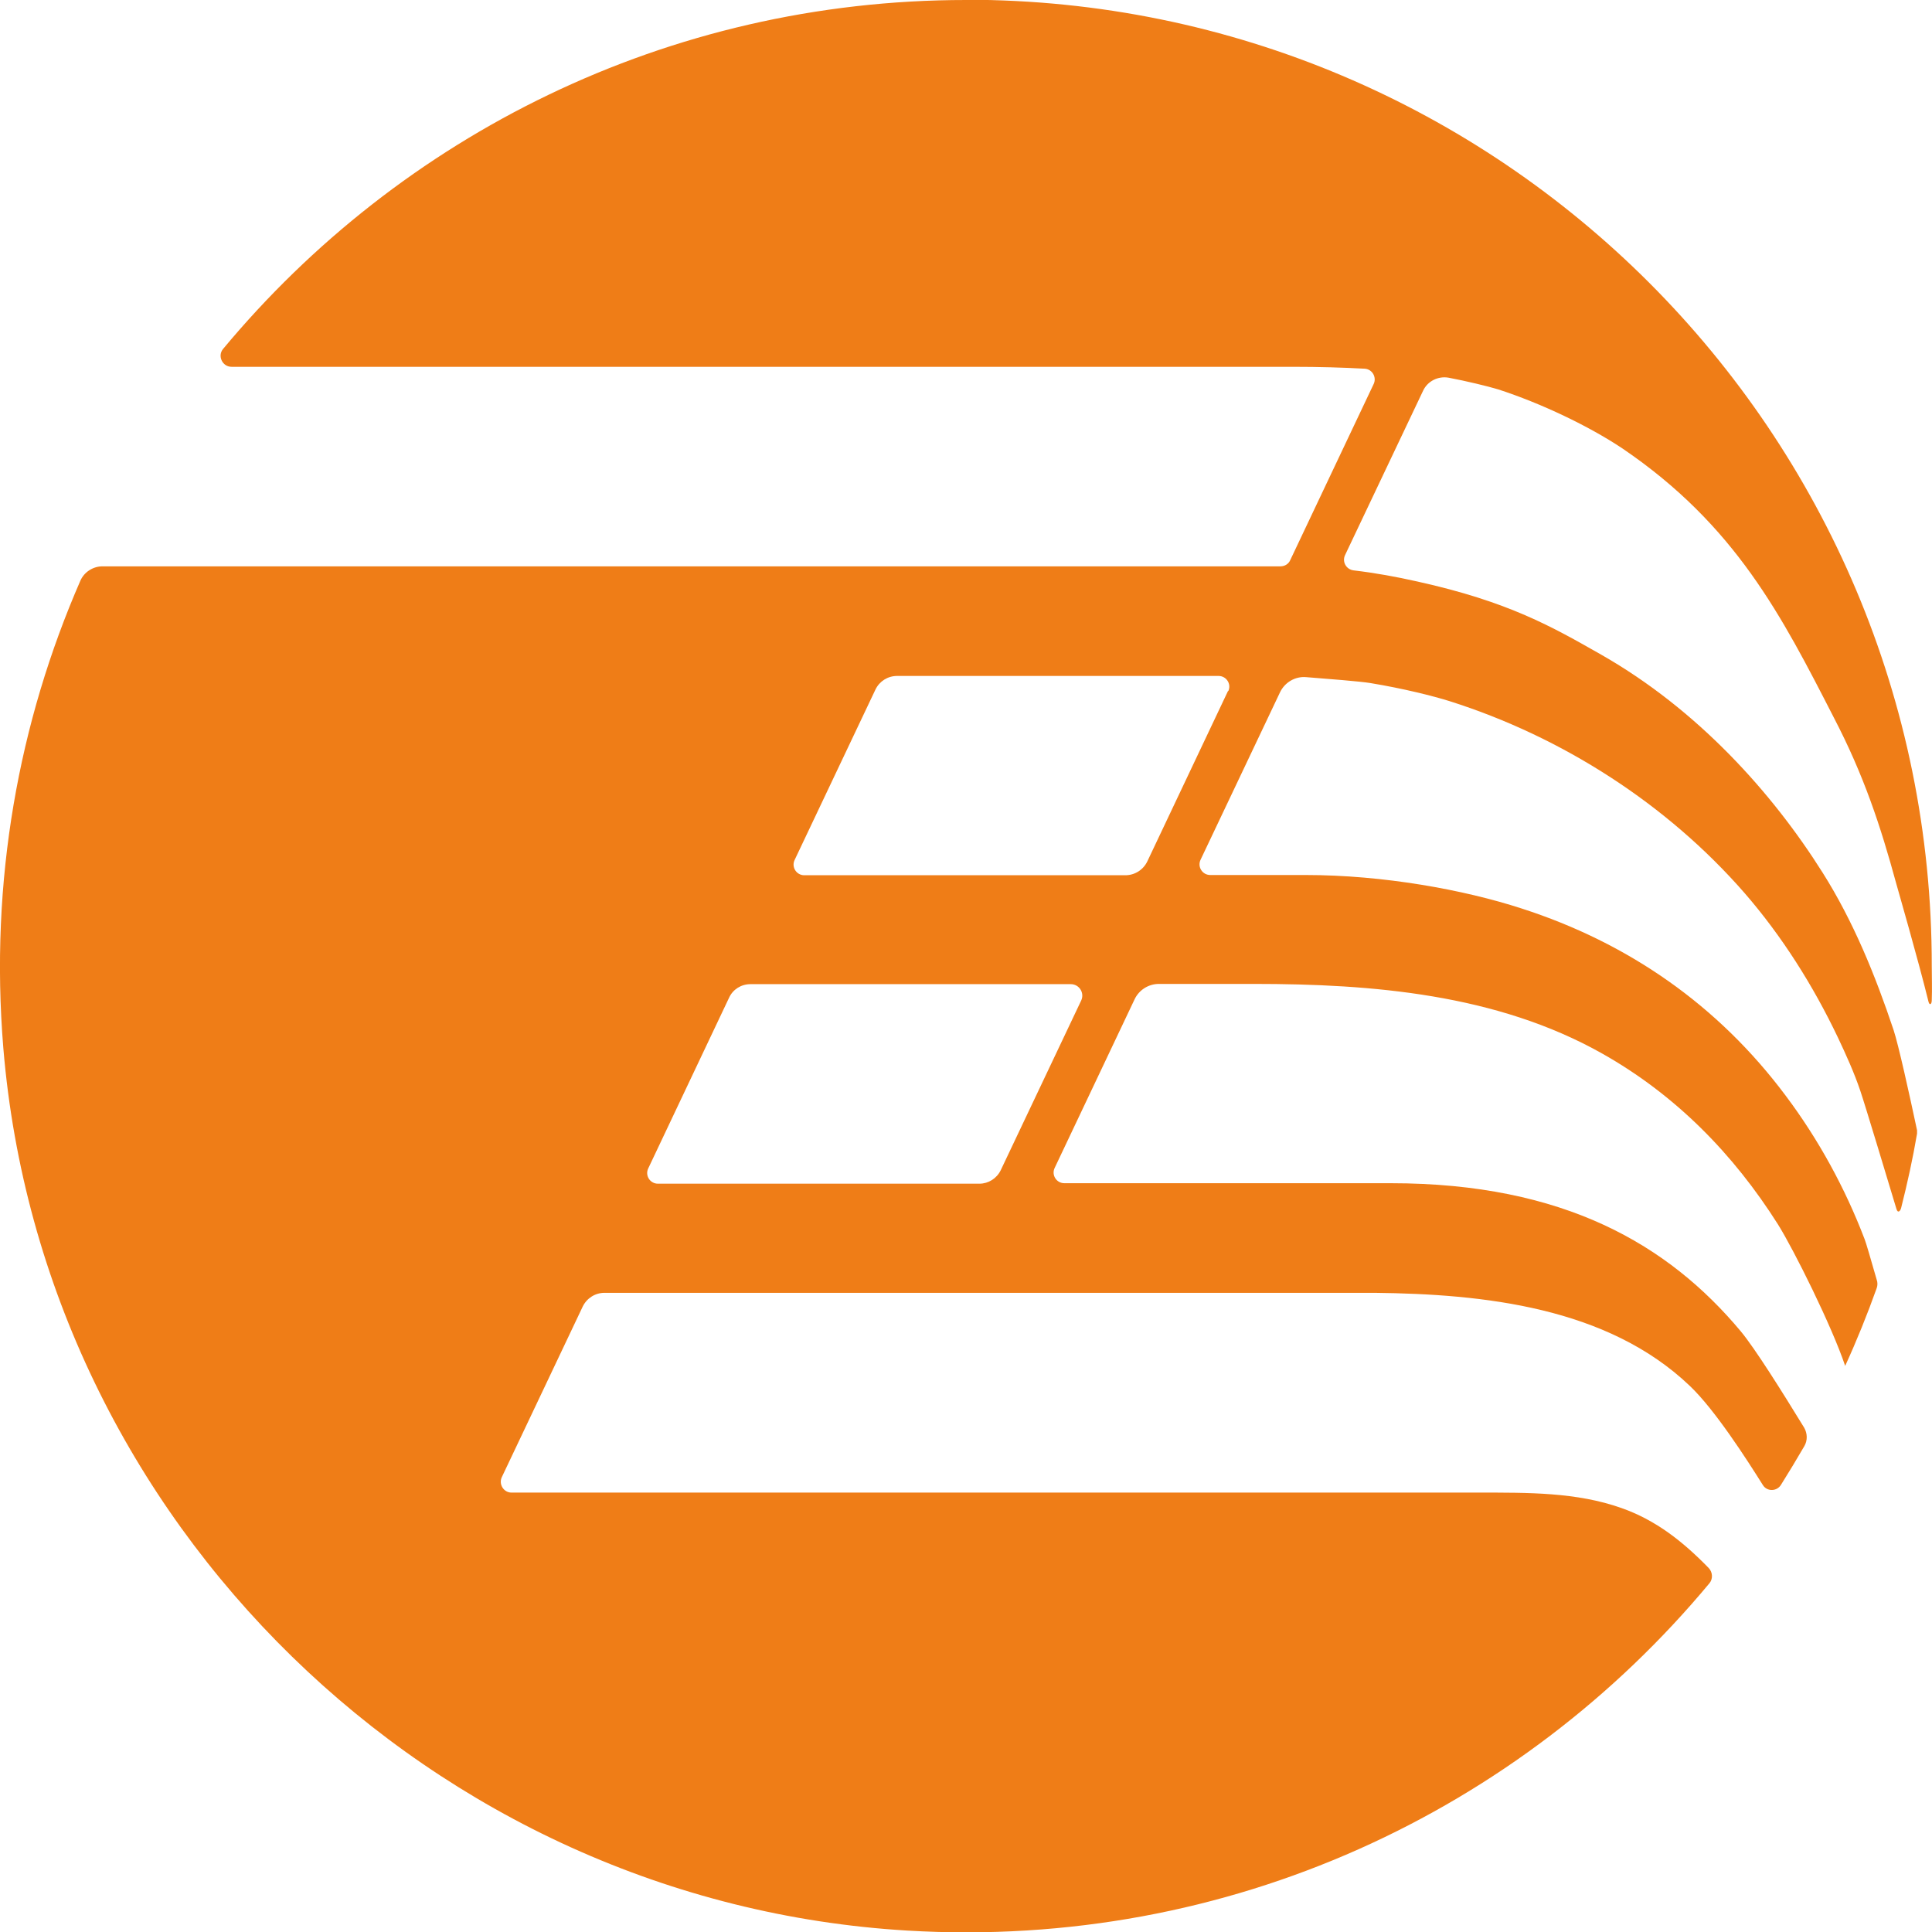
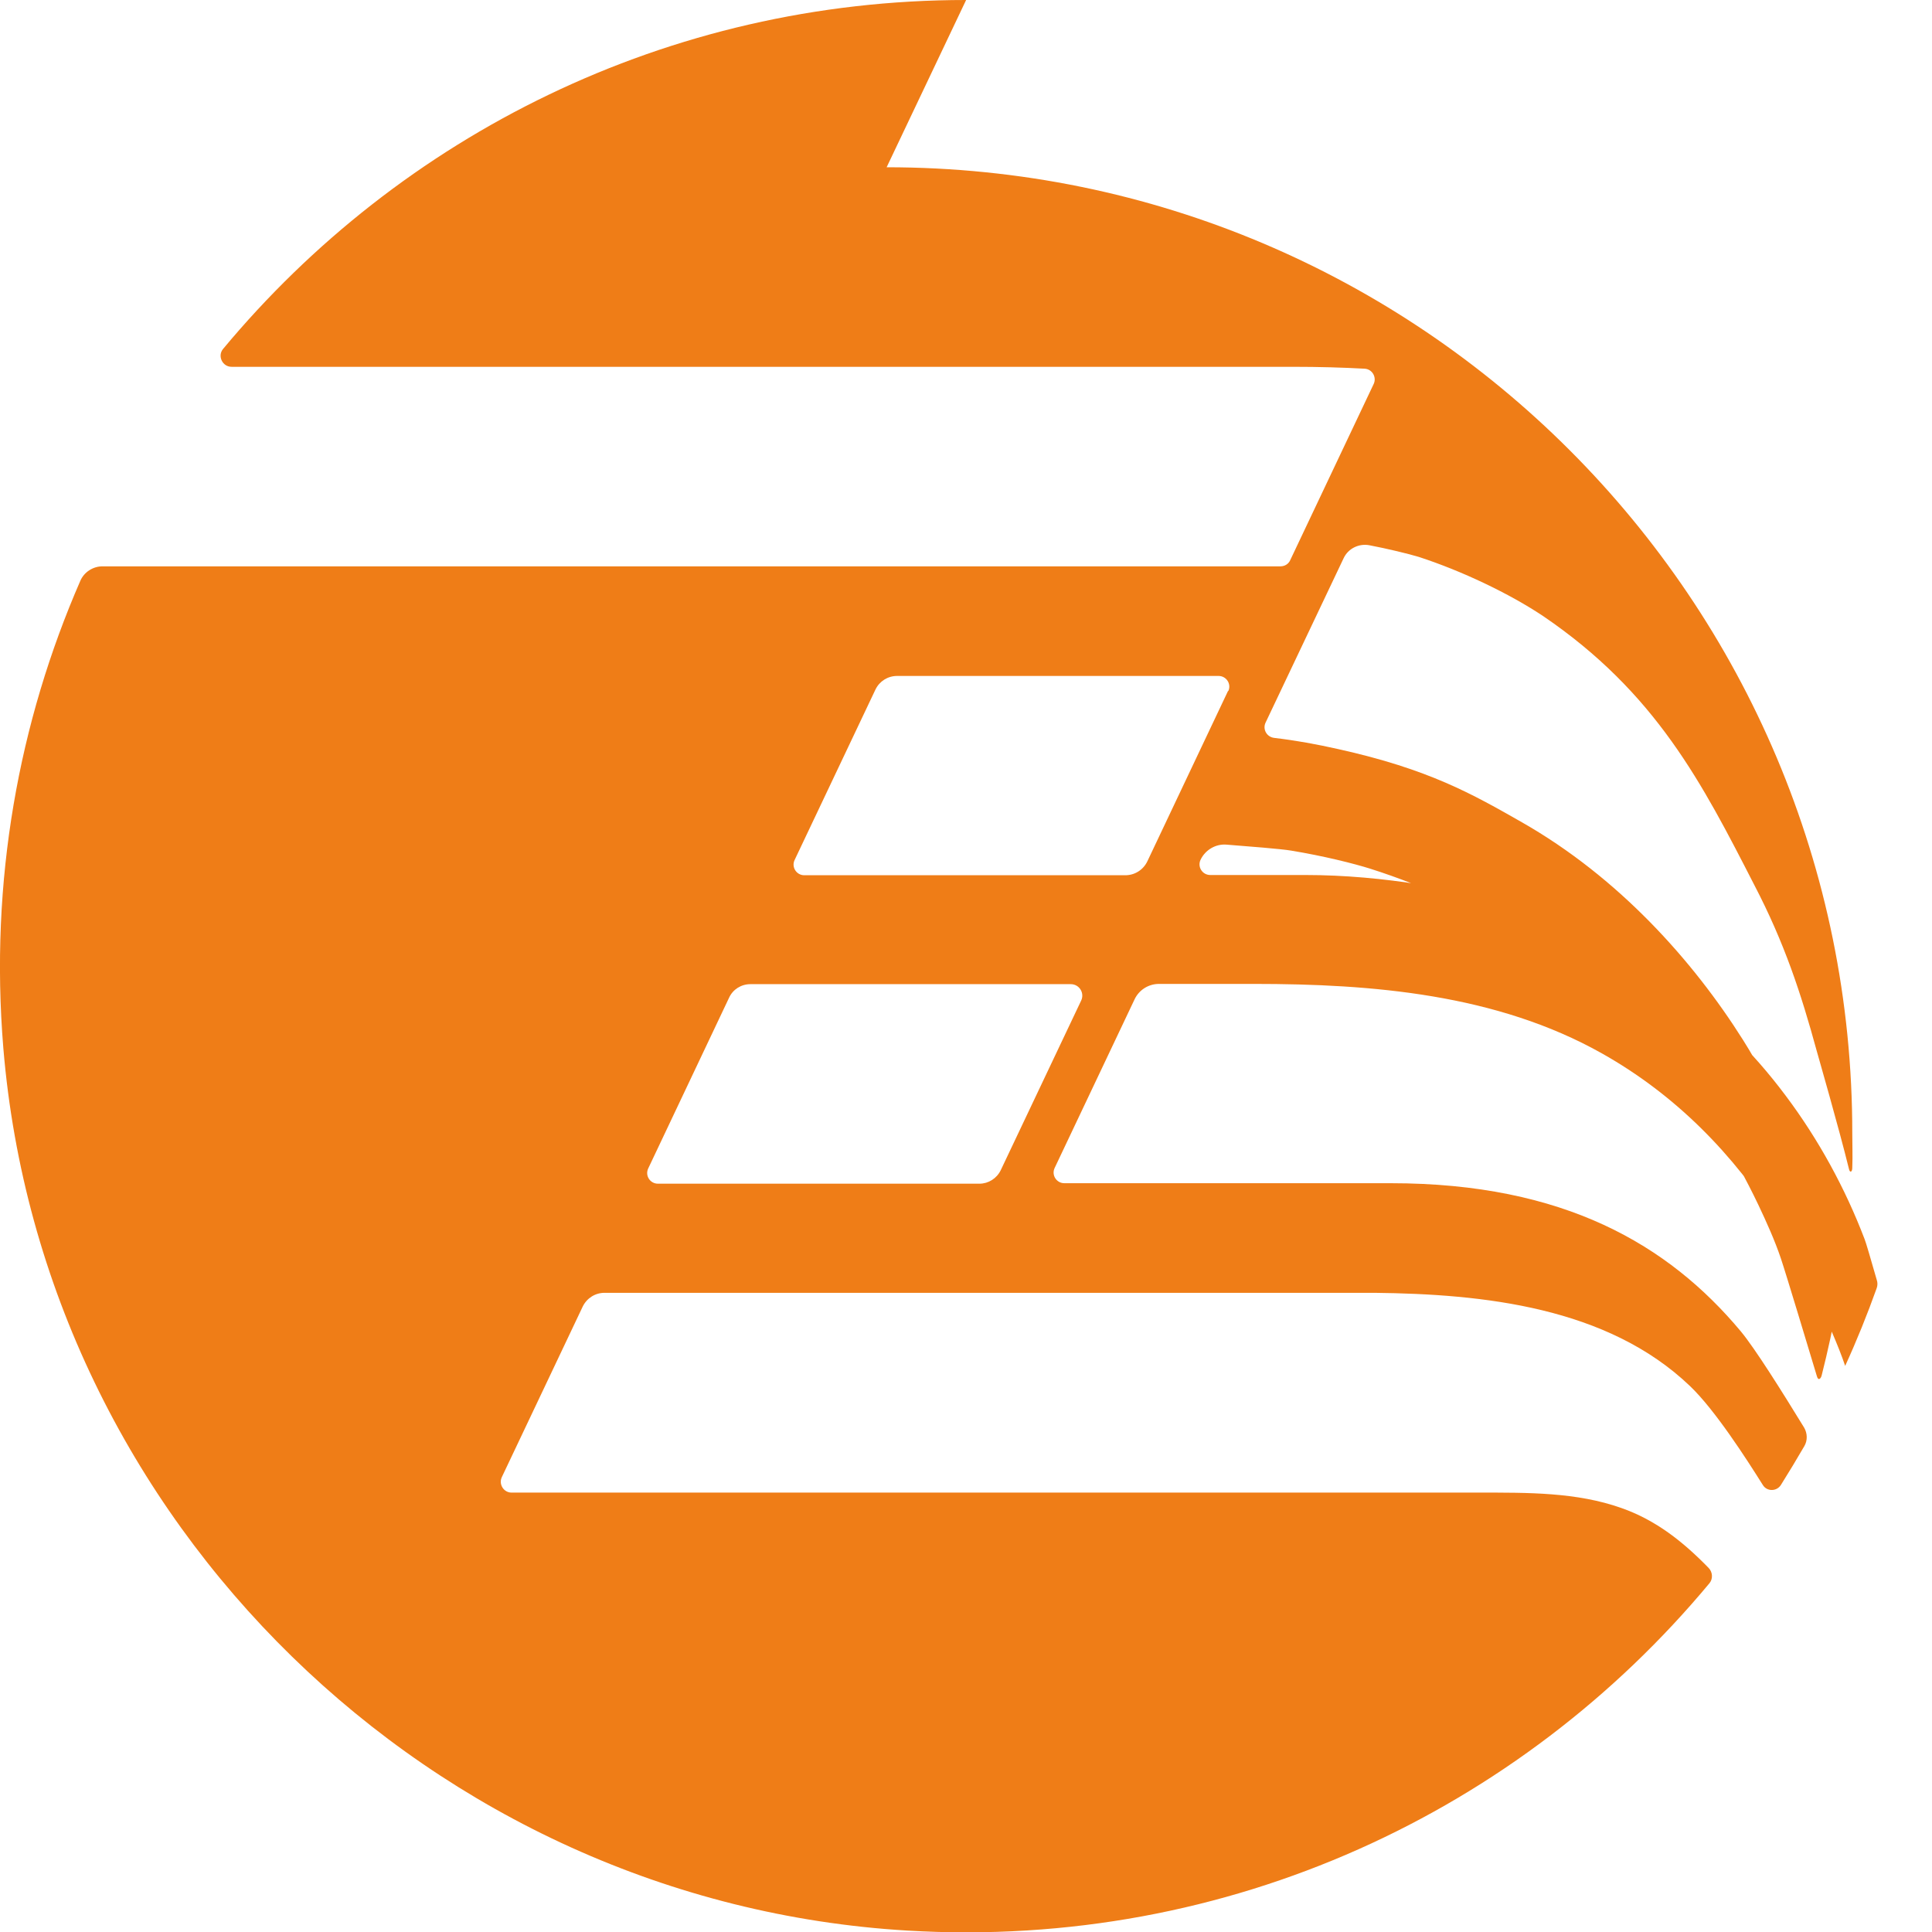
<svg xmlns="http://www.w3.org/2000/svg" id="a" viewBox="0 0 81.43 81.44">
-   <path d="m40.72,0c-12.6,0-23.85,5.73-31.32,14.71-.24.29-.03.75.36.75h44.72c1.13,0,2.13.03,3.04.08.32.02.51.36.38.64l-3.52,7.43c-.07.16-.23.26-.41.26H4.32c-.4,0-.77.24-.93.6C.79,30.43-.44,37.13.14,44.17c1.66,19.99,18.08,36.01,38.1,37.2,13.6.81,25.85-5.07,33.81-14.64.15-.18.14-.46-.03-.64-1.09-1.12-2.23-2.02-3.68-2.53-1.89-.67-3.94-.65-6.02-.65H21.56c-.33,0-.55-.35-.41-.65l3.41-7.19c.17-.35.52-.58.92-.58,15.5,0,31.12,0,32.45,0,4.59.05,9.82.6,13.3,3.93,1.05,1,2.38,3.07,3.07,4.17.17.28.58.28.76,0,.34-.54.67-1.09.99-1.64.14-.24.13-.54-.01-.78-.92-1.5-2.07-3.34-2.68-4.07-3.03-3.62-7.42-6.23-14.74-6.23h-13.76c-.33,0-.55-.34-.41-.64l3.37-7.11c.19-.4.59-.65,1.03-.65h4c4.99,0,10.23.43,14.67,2.93,3.11,1.75,5.55,4.25,7.42,7.21.67,1.07,2.28,4.31,2.83,5.96.49-1.07.93-2.16,1.33-3.28.04-.11.04-.24,0-.35-.26-.91-.46-1.59-.51-1.71-.82-2.15-1.94-4.2-3.32-6.04-2.85-3.82-6.64-6.45-11.14-7.9-2.43-.79-5.83-1.41-9.1-1.41h-4.02c-.33,0-.55-.34-.41-.64l3.35-7.06c.2-.42.64-.68,1.1-.64.89.07,2.3.18,2.71.25,1.4.23,2.66.55,3.33.76,4.77,1.51,9.18,4.35,12.44,8.09,1.58,1.82,2.89,3.9,3.93,6.08.35.74.69,1.49.95,2.26.21.62,1.2,3.91,1.52,4.97.06.21.17.09.2-.04.26-1.03.49-2.07.67-3.13v-.14c-.32-1.51-.79-3.63-.99-4.23-.77-2.3-1.69-4.57-2.99-6.63-2.13-3.38-5.27-6.87-9.32-9.18-2.09-1.19-3.92-2.24-7.76-3.09-.89-.2-1.76-.36-2.69-.47-.31-.04-.49-.36-.36-.64l3.29-6.93c.19-.41.64-.63,1.08-.55.74.14,1.65.36,2.08.49,1.82.59,3.83,1.55,5.24,2.49,4.77,3.24,6.71,7.05,8.91,11.34,1.27,2.44,1.97,4.57,2.63,6.99.06.22.93,3.23,1.36,4.98.04.18.14.13.14-.05.02-.53,0-.9,0-1.44.02-22.5-18.21-40.73-40.7-40.73Zm4.85,42.17l-3.39,7.15c-.17.35-.52.57-.9.57h-13.55c-.33,0-.55-.34-.41-.64l3.41-7.2c.16-.35.51-.57.9-.57h13.5c.36,0,.59.37.44.69Zm6.19-13.05l-3.4,7.18c-.17.36-.53.59-.93.59h-13.53c-.33,0-.55-.34-.41-.64l3.41-7.19c.17-.35.52-.57.91-.57h13.55c.33,0,.55.34.41.64h0Z" style="fill:#ef7d17; stroke-width:0px;" />
+   <path d="m40.72,0c-12.6,0-23.85,5.73-31.32,14.71-.24.29-.03.75.36.75h44.72c1.13,0,2.13.03,3.04.08.32.02.51.36.38.64l-3.52,7.43c-.07.16-.23.26-.41.26H4.32c-.4,0-.77.24-.93.6C.79,30.43-.44,37.13.14,44.17c1.66,19.99,18.08,36.01,38.1,37.2,13.6.81,25.85-5.07,33.81-14.64.15-.18.14-.46-.03-.64-1.09-1.12-2.23-2.02-3.68-2.53-1.89-.67-3.94-.65-6.02-.65H21.56c-.33,0-.55-.35-.41-.65l3.41-7.19c.17-.35.52-.58.92-.58,15.5,0,31.12,0,32.45,0,4.59.05,9.82.6,13.3,3.93,1.05,1,2.38,3.07,3.07,4.17.17.28.58.28.76,0,.34-.54.67-1.09.99-1.64.14-.24.13-.54-.01-.78-.92-1.5-2.07-3.34-2.68-4.07-3.03-3.62-7.42-6.23-14.74-6.23h-13.76c-.33,0-.55-.34-.41-.64l3.37-7.11c.19-.4.59-.65,1.03-.65h4c4.99,0,10.23.43,14.67,2.93,3.11,1.75,5.55,4.25,7.42,7.21.67,1.07,2.28,4.31,2.83,5.96.49-1.07.93-2.16,1.33-3.28.04-.11.04-.24,0-.35-.26-.91-.46-1.59-.51-1.71-.82-2.15-1.94-4.2-3.32-6.04-2.85-3.82-6.64-6.45-11.14-7.9-2.43-.79-5.83-1.41-9.1-1.41h-4.02c-.33,0-.55-.34-.41-.64c.2-.42.64-.68,1.1-.64.89.07,2.3.18,2.71.25,1.4.23,2.66.55,3.33.76,4.77,1.51,9.18,4.35,12.44,8.09,1.58,1.82,2.89,3.9,3.93,6.08.35.74.69,1.49.95,2.26.21.62,1.2,3.91,1.52,4.97.06.21.17.09.2-.04.26-1.03.49-2.07.67-3.13v-.14c-.32-1.51-.79-3.63-.99-4.23-.77-2.3-1.69-4.57-2.99-6.63-2.13-3.38-5.27-6.87-9.32-9.18-2.09-1.19-3.92-2.24-7.76-3.09-.89-.2-1.76-.36-2.69-.47-.31-.04-.49-.36-.36-.64l3.29-6.93c.19-.41.64-.63,1.08-.55.74.14,1.65.36,2.08.49,1.82.59,3.83,1.55,5.24,2.49,4.77,3.24,6.71,7.05,8.91,11.34,1.27,2.44,1.97,4.57,2.63,6.99.06.22.93,3.23,1.36,4.98.04.18.14.13.14-.05.02-.53,0-.9,0-1.44.02-22.5-18.21-40.73-40.7-40.73Zm4.85,42.17l-3.39,7.15c-.17.35-.52.57-.9.57h-13.55c-.33,0-.55-.34-.41-.64l3.41-7.2c.16-.35.51-.57.9-.57h13.5c.36,0,.59.37.44.69Zm6.19-13.05l-3.4,7.18c-.17.36-.53.59-.93.59h-13.53c-.33,0-.55-.34-.41-.64l3.41-7.19c.17-.35.52-.57.91-.57h13.55c.33,0,.55.34.41.64h0Z" style="fill:#ef7d17; stroke-width:0px;" />
</svg>